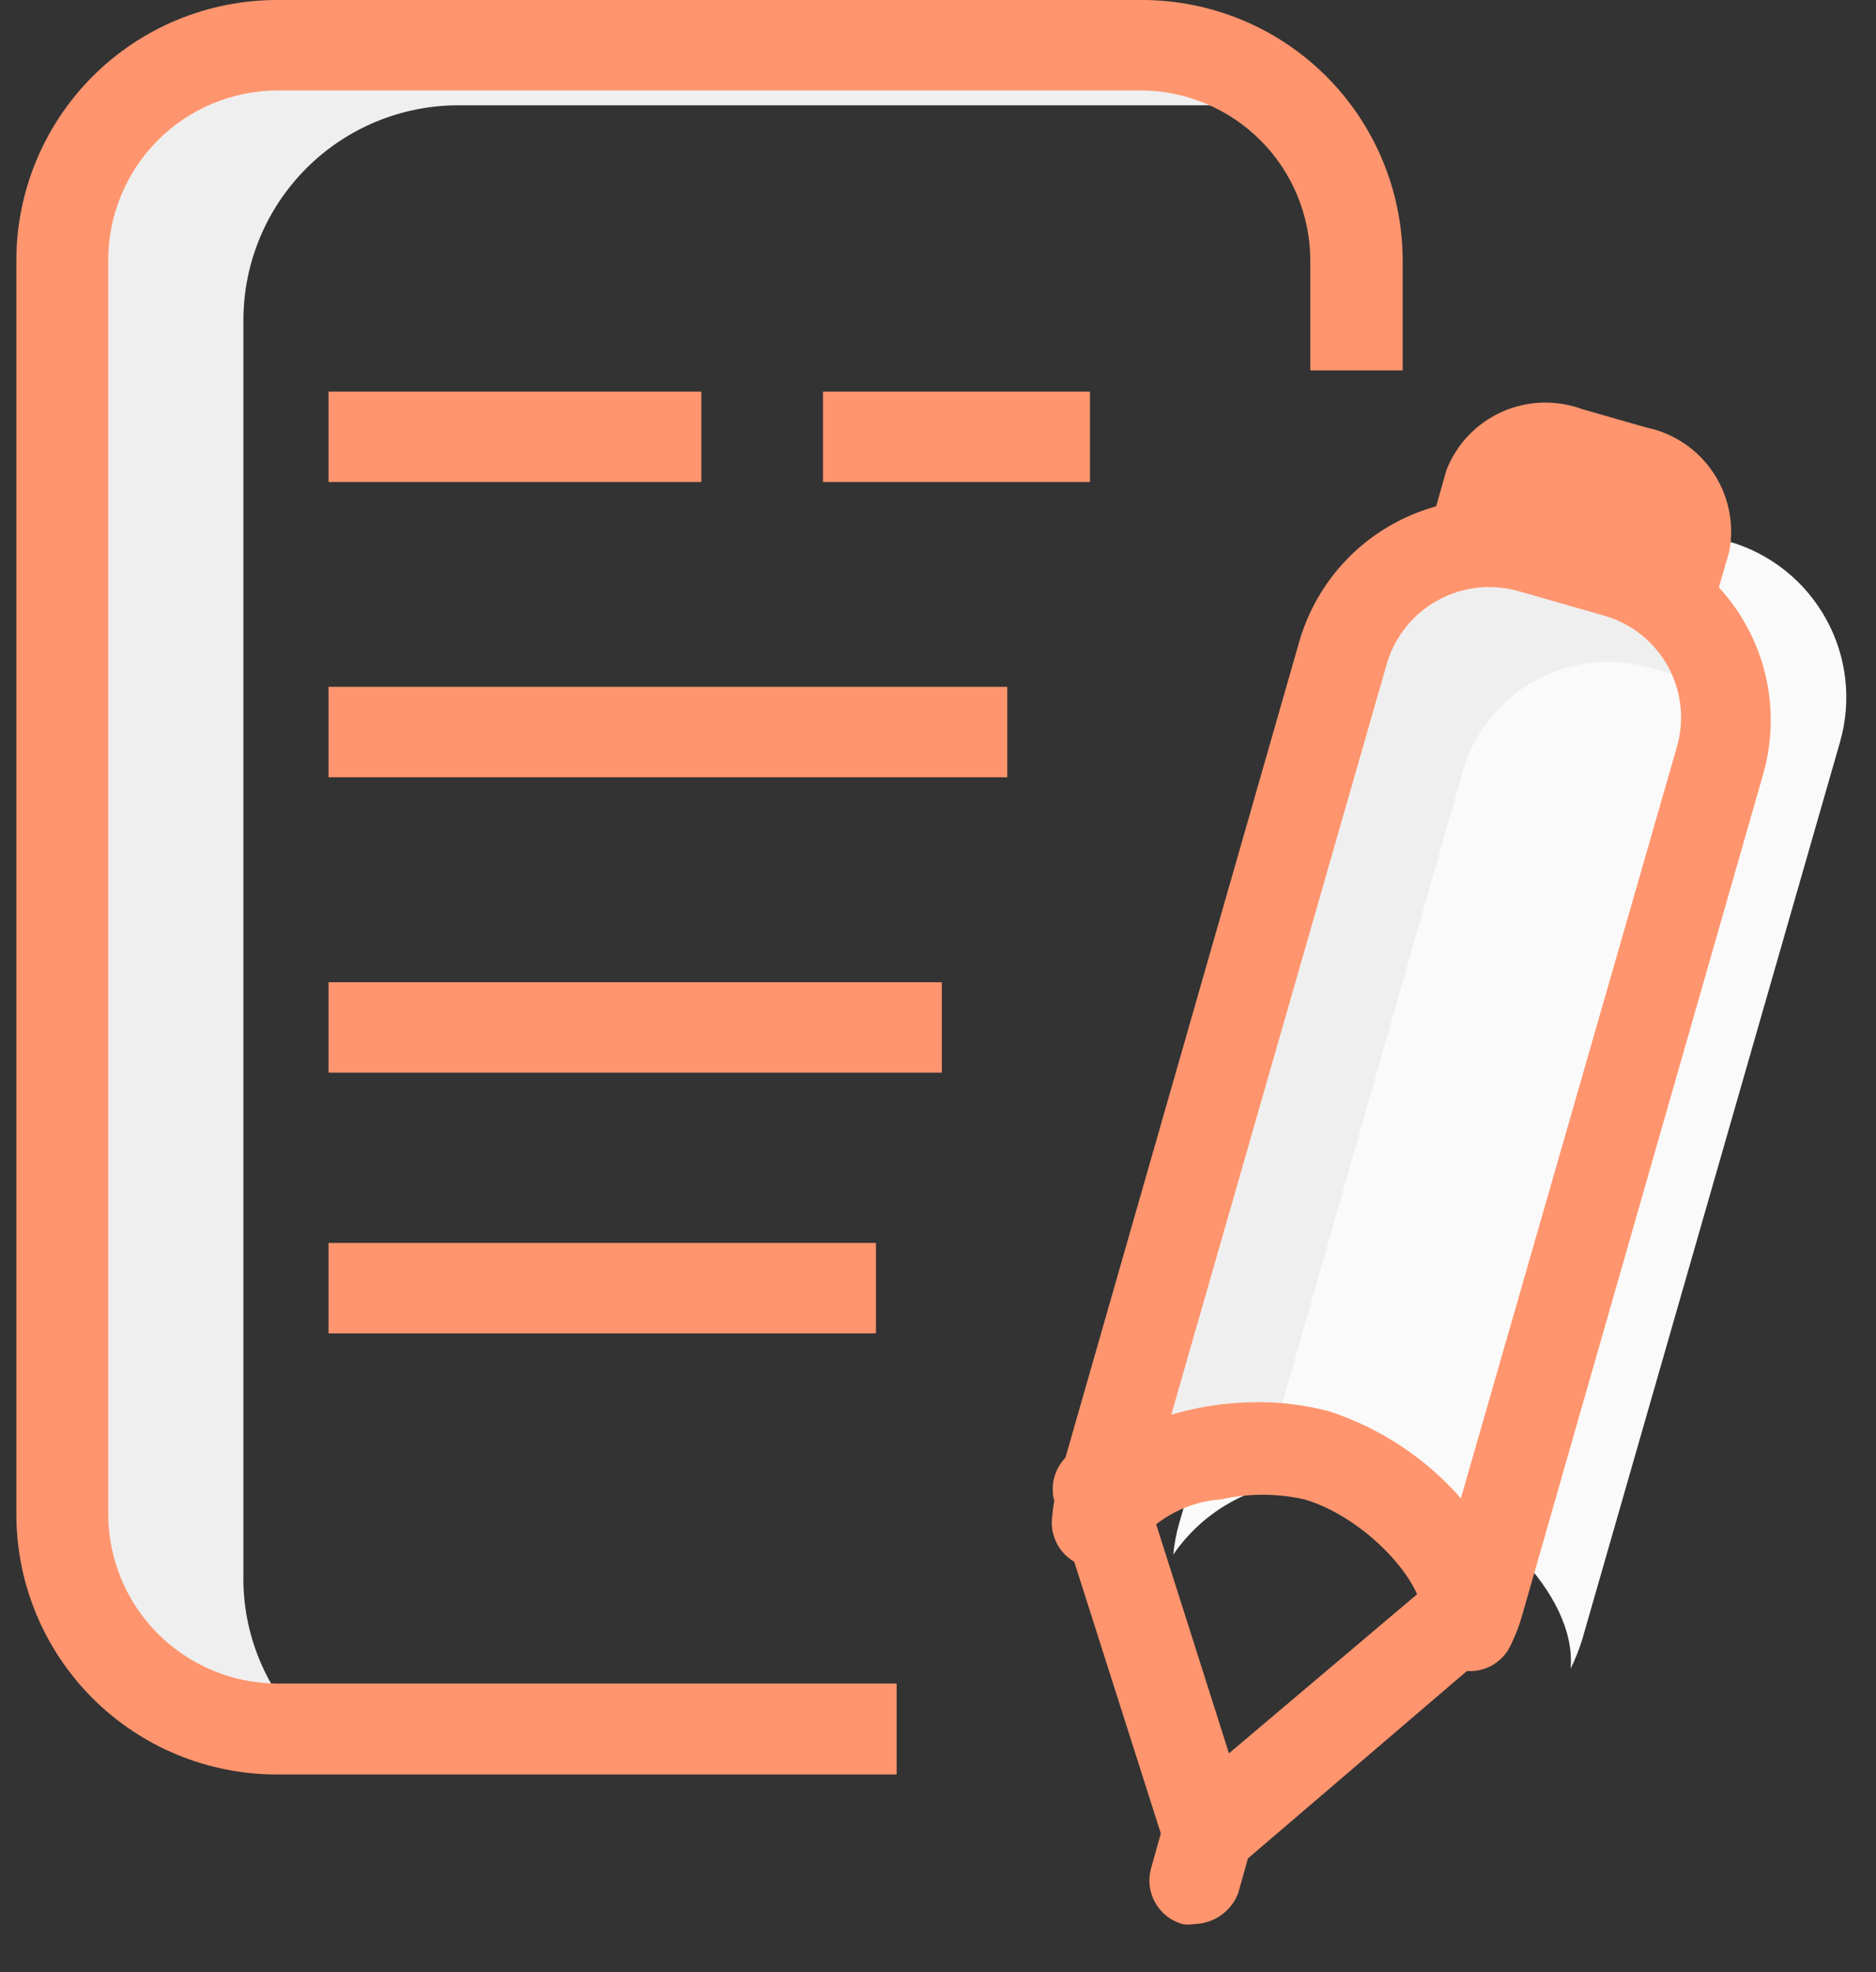
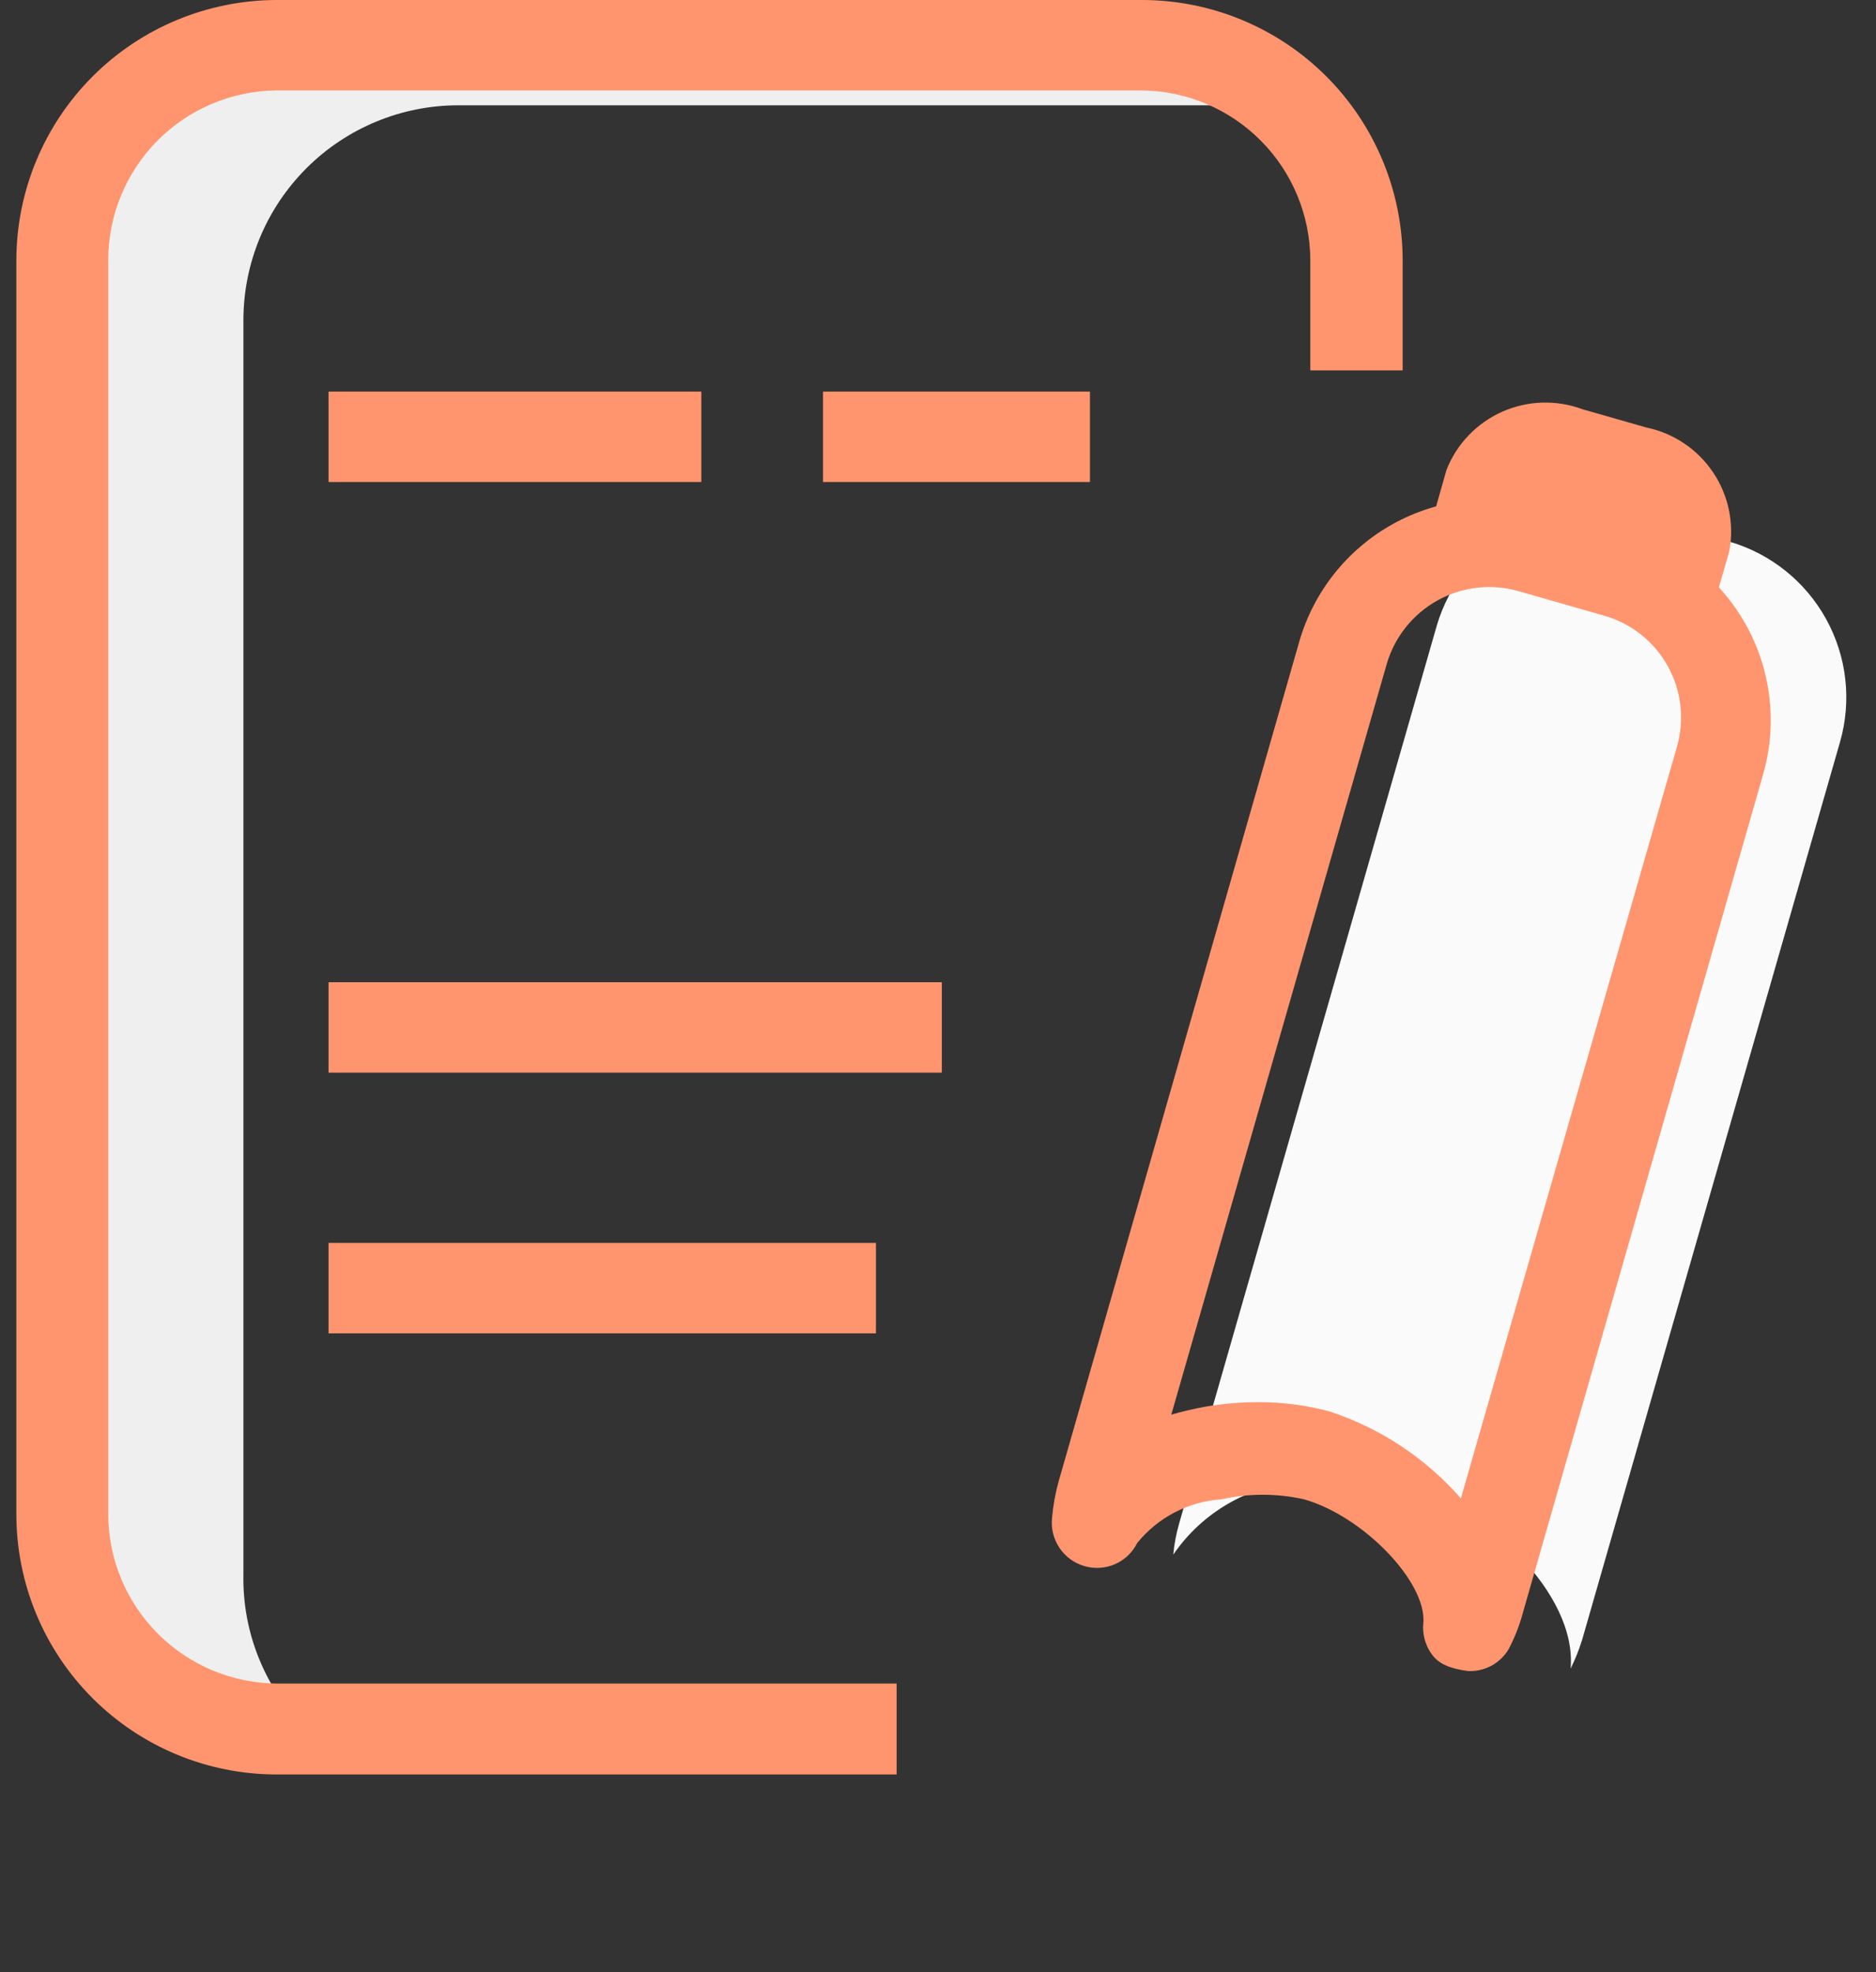
<svg xmlns="http://www.w3.org/2000/svg" width="39" height="41" viewBox="0 0 39 41" fill="none">
  <rect x="0" y="0" width="39" height="41" fill="#333333" stroke="none" />
  <path d="M38.251 15.43C38.498 14.572 38.395 13.651 37.963 12.87C37.532 12.088 36.808 11.509 35.951 11.26L34.041 10.71C33.184 10.465 32.265 10.569 31.485 10.997C30.704 11.426 30.124 12.146 29.871 13L24.511 31.68C24.451 31.89 24.411 32.104 24.391 32.32C24.685 31.89 25.07 31.531 25.52 31.268C25.97 31.005 26.472 30.846 26.991 30.8C27.748 30.667 28.526 30.698 29.271 30.89C30.851 31.34 32.791 33.12 32.651 34.69C32.747 34.497 32.827 34.296 32.891 34.09L38.251 15.43Z" fill="#FAFAFA" />
  <path d="M5.06 32.73V6.659C5.06 5.474 5.531 4.337 6.369 3.499C7.207 2.66 8.344 2.189 9.53 2.189H26.8C25.979 1.399 24.888 0.952 23.75 0.939H5.75C4.564 0.939 3.427 1.41 2.589 2.249C1.751 3.087 1.28 4.224 1.28 5.409V31.48C1.273 32.071 1.384 32.657 1.605 33.205C1.827 33.754 2.155 34.252 2.571 34.673C2.987 35.093 3.482 35.427 4.027 35.654C4.573 35.882 5.158 35.999 5.75 35.999H6.41C5.972 35.576 5.626 35.068 5.394 34.505C5.162 33.943 5.048 33.338 5.06 32.73Z" fill="#EFEFEF" />
  <path d="M18.64 36.89H5.75C4.315 36.89 2.939 36.32 1.924 35.305C0.91 34.291 0.34 32.915 0.34 31.48V5.41C0.342 3.976 0.913 2.601 1.927 1.587C2.941 0.573 4.316 0.003 5.75 0H23.75C25.184 0.003 26.558 0.573 27.572 1.587C28.586 2.601 29.157 3.976 29.16 5.41V7.7H27.24V5.41C27.237 4.481 26.87 3.591 26.217 2.931C25.564 2.27 24.678 1.893 23.75 1.88H5.75C4.819 1.888 3.929 2.263 3.273 2.924C2.618 3.586 2.25 4.479 2.25 5.41V31.48C2.252 32.409 2.621 33.3 3.277 33.959C3.932 34.618 4.821 34.992 5.75 35H18.64V36.89Z" fill="#FF956E" />
  <path d="M14.58 8.141H6.83V10.021H14.58V8.141Z" fill="#FF956E" />
-   <path d="M20.94 14.279H6.83V16.159H20.94V14.279Z" fill="#FF956E" />
  <path d="M19.58 20.42H6.83V22.3H19.58V20.42Z" fill="#FF956E" />
  <path d="M22.659 8.141H17.109V10.021H22.659V8.141Z" fill="#FF956E" />
  <path d="M18.21 25.84H6.83V27.72H18.21V25.84Z" fill="#FF956E" />
-   <path d="M34.331 13.89L35.821 14.31C35.709 13.743 35.443 13.218 35.054 12.791C34.664 12.365 34.165 12.053 33.611 11.89L31.831 11.38C31.027 11.152 30.166 11.251 29.435 11.655C28.704 12.06 28.163 12.738 27.93 13.54L22.91 31C22.858 31.197 22.824 31.398 22.811 31.6C23.083 31.198 23.441 30.862 23.86 30.617C24.279 30.371 24.747 30.222 25.23 30.18C25.613 30.113 26.003 30.089 26.39 30.11L30.39 16.11C30.497 15.702 30.684 15.319 30.941 14.984C31.199 14.649 31.521 14.37 31.889 14.163C32.256 13.956 32.662 13.825 33.082 13.778C33.501 13.731 33.926 13.769 34.331 13.89Z" fill="#EFEFEF" />
  <path d="M30.521 33.8C30.616 33.621 30.693 33.433 30.751 33.239V33.15L30.361 32.94C30.477 33.211 30.532 33.505 30.521 33.8Z" fill="#EFEFEF" />
-   <path d="M30.52 34.74H30.26C30.049 34.678 29.866 34.544 29.744 34.361C29.622 34.178 29.567 33.959 29.59 33.74C29.66 32.89 28.34 31.52 27.11 31.17C26.544 31.043 25.956 31.043 25.39 31.17C25.051 31.193 24.721 31.285 24.42 31.442C24.119 31.598 23.853 31.816 23.64 32.08C23.543 32.275 23.381 32.43 23.182 32.517C22.983 32.605 22.759 32.62 22.55 32.56C22.337 32.5 22.152 32.367 22.028 32.184C21.904 32.001 21.848 31.78 21.87 31.56C21.893 31.299 21.94 31.042 22.01 30.79L27.01 13.34C27.31 12.298 28.012 11.417 28.96 10.892C29.909 10.367 31.028 10.24 32.07 10.54L33.85 11.05C34.367 11.197 34.849 11.445 35.27 11.78C35.691 12.114 36.041 12.528 36.301 12.998C36.562 13.468 36.726 13.985 36.786 14.519C36.846 15.053 36.8 15.594 36.65 16.11L31.65 33.56C31.581 33.813 31.483 34.058 31.36 34.29C31.274 34.434 31.15 34.551 31.002 34.631C30.854 34.71 30.688 34.748 30.52 34.74ZM26.17 29.15C26.663 29.15 27.154 29.214 27.63 29.34C28.689 29.686 29.636 30.311 30.37 31.15L34.86 15.53C34.941 15.252 34.966 14.96 34.934 14.672C34.902 14.384 34.813 14.105 34.673 13.851C34.532 13.597 34.343 13.374 34.116 13.193C33.889 13.013 33.629 12.879 33.35 12.8L31.57 12.29C31.006 12.129 30.402 12.197 29.889 12.48C29.376 12.763 28.995 13.238 28.83 13.8L24.35 29.41C24.59 29.34 24.834 29.284 25.08 29.24C25.44 29.18 25.805 29.15 26.17 29.15Z" fill="#FF956E" />
-   <path d="M25.119 39.001C25.034 39.016 24.945 39.016 24.86 39.001C24.71 38.962 24.572 38.885 24.46 38.779C24.348 38.672 24.265 38.538 24.22 38.391L21.989 31.391C21.927 31.271 21.892 31.139 21.886 31.003C21.88 30.869 21.902 30.734 21.953 30.608C22.003 30.483 22.08 30.37 22.178 30.277C22.276 30.184 22.393 30.113 22.521 30.07C22.649 30.026 22.785 30.011 22.92 30.024C23.054 30.038 23.184 30.081 23.301 30.149C23.417 30.217 23.518 30.31 23.595 30.421C23.672 30.532 23.725 30.658 23.75 30.791L25.549 36.451L30.09 32.611C30.28 32.45 30.527 32.372 30.776 32.394C31.024 32.415 31.254 32.535 31.415 32.726C31.575 32.917 31.653 33.163 31.631 33.412C31.61 33.66 31.49 33.89 31.299 34.051L25.75 38.801C25.571 38.941 25.347 39.013 25.119 39.001Z" fill="#FF956E" />
-   <path d="M24.83 40C24.747 40.014 24.663 40.014 24.58 40C24.461 39.966 24.35 39.91 24.253 39.833C24.156 39.757 24.075 39.662 24.015 39.554C23.954 39.447 23.916 39.328 23.901 39.206C23.887 39.083 23.896 38.959 23.93 38.84L24.21 37.84C24.279 37.6 24.44 37.397 24.659 37.276C24.877 37.155 25.135 37.126 25.375 37.195C25.615 37.264 25.818 37.425 25.939 37.644C26.06 37.862 26.089 38.12 26.02 38.36L25.74 39.36C25.669 39.545 25.544 39.704 25.382 39.818C25.22 39.932 25.028 39.995 24.83 40Z" fill="#FF956E" />
+   <path d="M30.52 34.74C30.049 34.678 29.866 34.544 29.744 34.361C29.622 34.178 29.567 33.959 29.59 33.74C29.66 32.89 28.34 31.52 27.11 31.17C26.544 31.043 25.956 31.043 25.39 31.17C25.051 31.193 24.721 31.285 24.42 31.442C24.119 31.598 23.853 31.816 23.64 32.08C23.543 32.275 23.381 32.43 23.182 32.517C22.983 32.605 22.759 32.62 22.55 32.56C22.337 32.5 22.152 32.367 22.028 32.184C21.904 32.001 21.848 31.78 21.87 31.56C21.893 31.299 21.94 31.042 22.01 30.79L27.01 13.34C27.31 12.298 28.012 11.417 28.96 10.892C29.909 10.367 31.028 10.24 32.07 10.54L33.85 11.05C34.367 11.197 34.849 11.445 35.27 11.78C35.691 12.114 36.041 12.528 36.301 12.998C36.562 13.468 36.726 13.985 36.786 14.519C36.846 15.053 36.8 15.594 36.65 16.11L31.65 33.56C31.581 33.813 31.483 34.058 31.36 34.29C31.274 34.434 31.15 34.551 31.002 34.631C30.854 34.71 30.688 34.748 30.52 34.74ZM26.17 29.15C26.663 29.15 27.154 29.214 27.63 29.34C28.689 29.686 29.636 30.311 30.37 31.15L34.86 15.53C34.941 15.252 34.966 14.96 34.934 14.672C34.902 14.384 34.813 14.105 34.673 13.851C34.532 13.597 34.343 13.374 34.116 13.193C33.889 13.013 33.629 12.879 33.35 12.8L31.57 12.29C31.006 12.129 30.402 12.197 29.889 12.48C29.376 12.763 28.995 13.238 28.83 13.8L24.35 29.41C24.59 29.34 24.834 29.284 25.08 29.24C25.44 29.18 25.805 29.15 26.17 29.15Z" fill="#FF956E" />
  <path d="M33.611 11.889C34.369 12.111 35.016 12.611 35.421 13.289L35.951 11.459C36.057 10.891 35.937 10.303 35.615 9.823C35.294 9.343 34.797 9.007 34.231 8.889L32.901 8.509C32.358 8.306 31.757 8.325 31.228 8.56C30.699 8.796 30.283 9.23 30.071 9.769L29.551 11.599C30.257 11.245 31.07 11.167 31.831 11.379L33.611 11.889Z" fill="#FF956E" />
</svg>